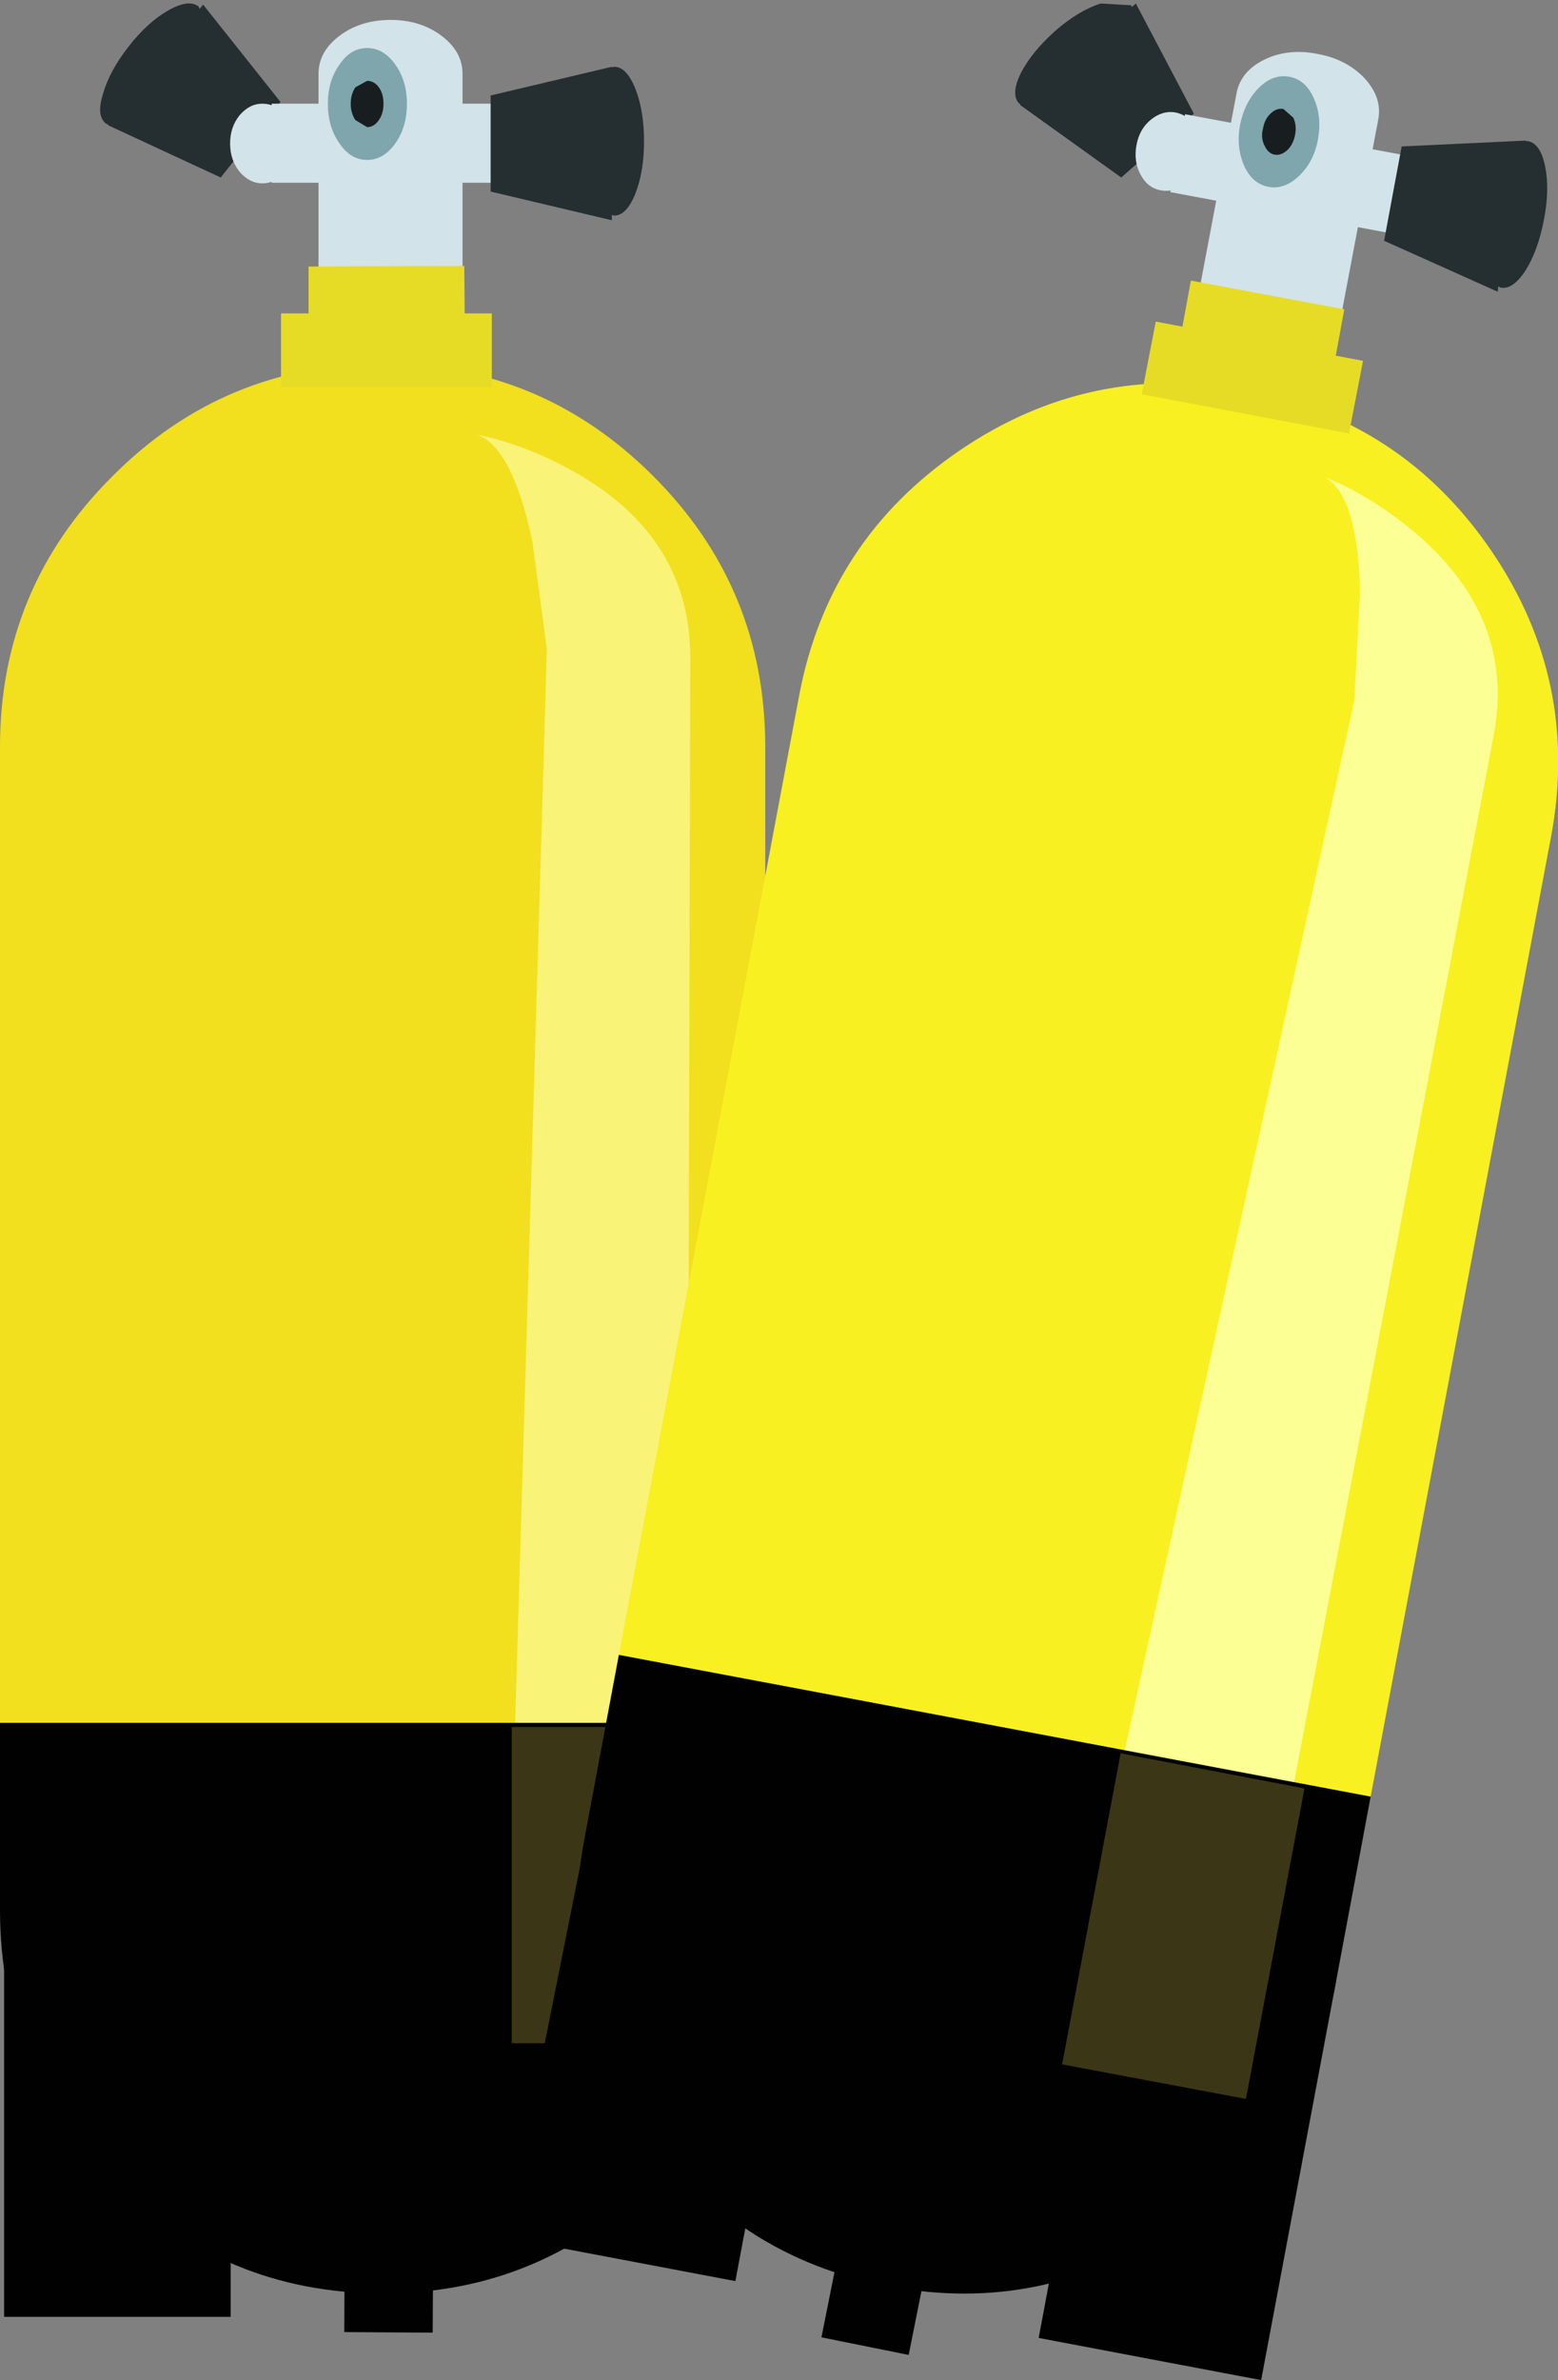
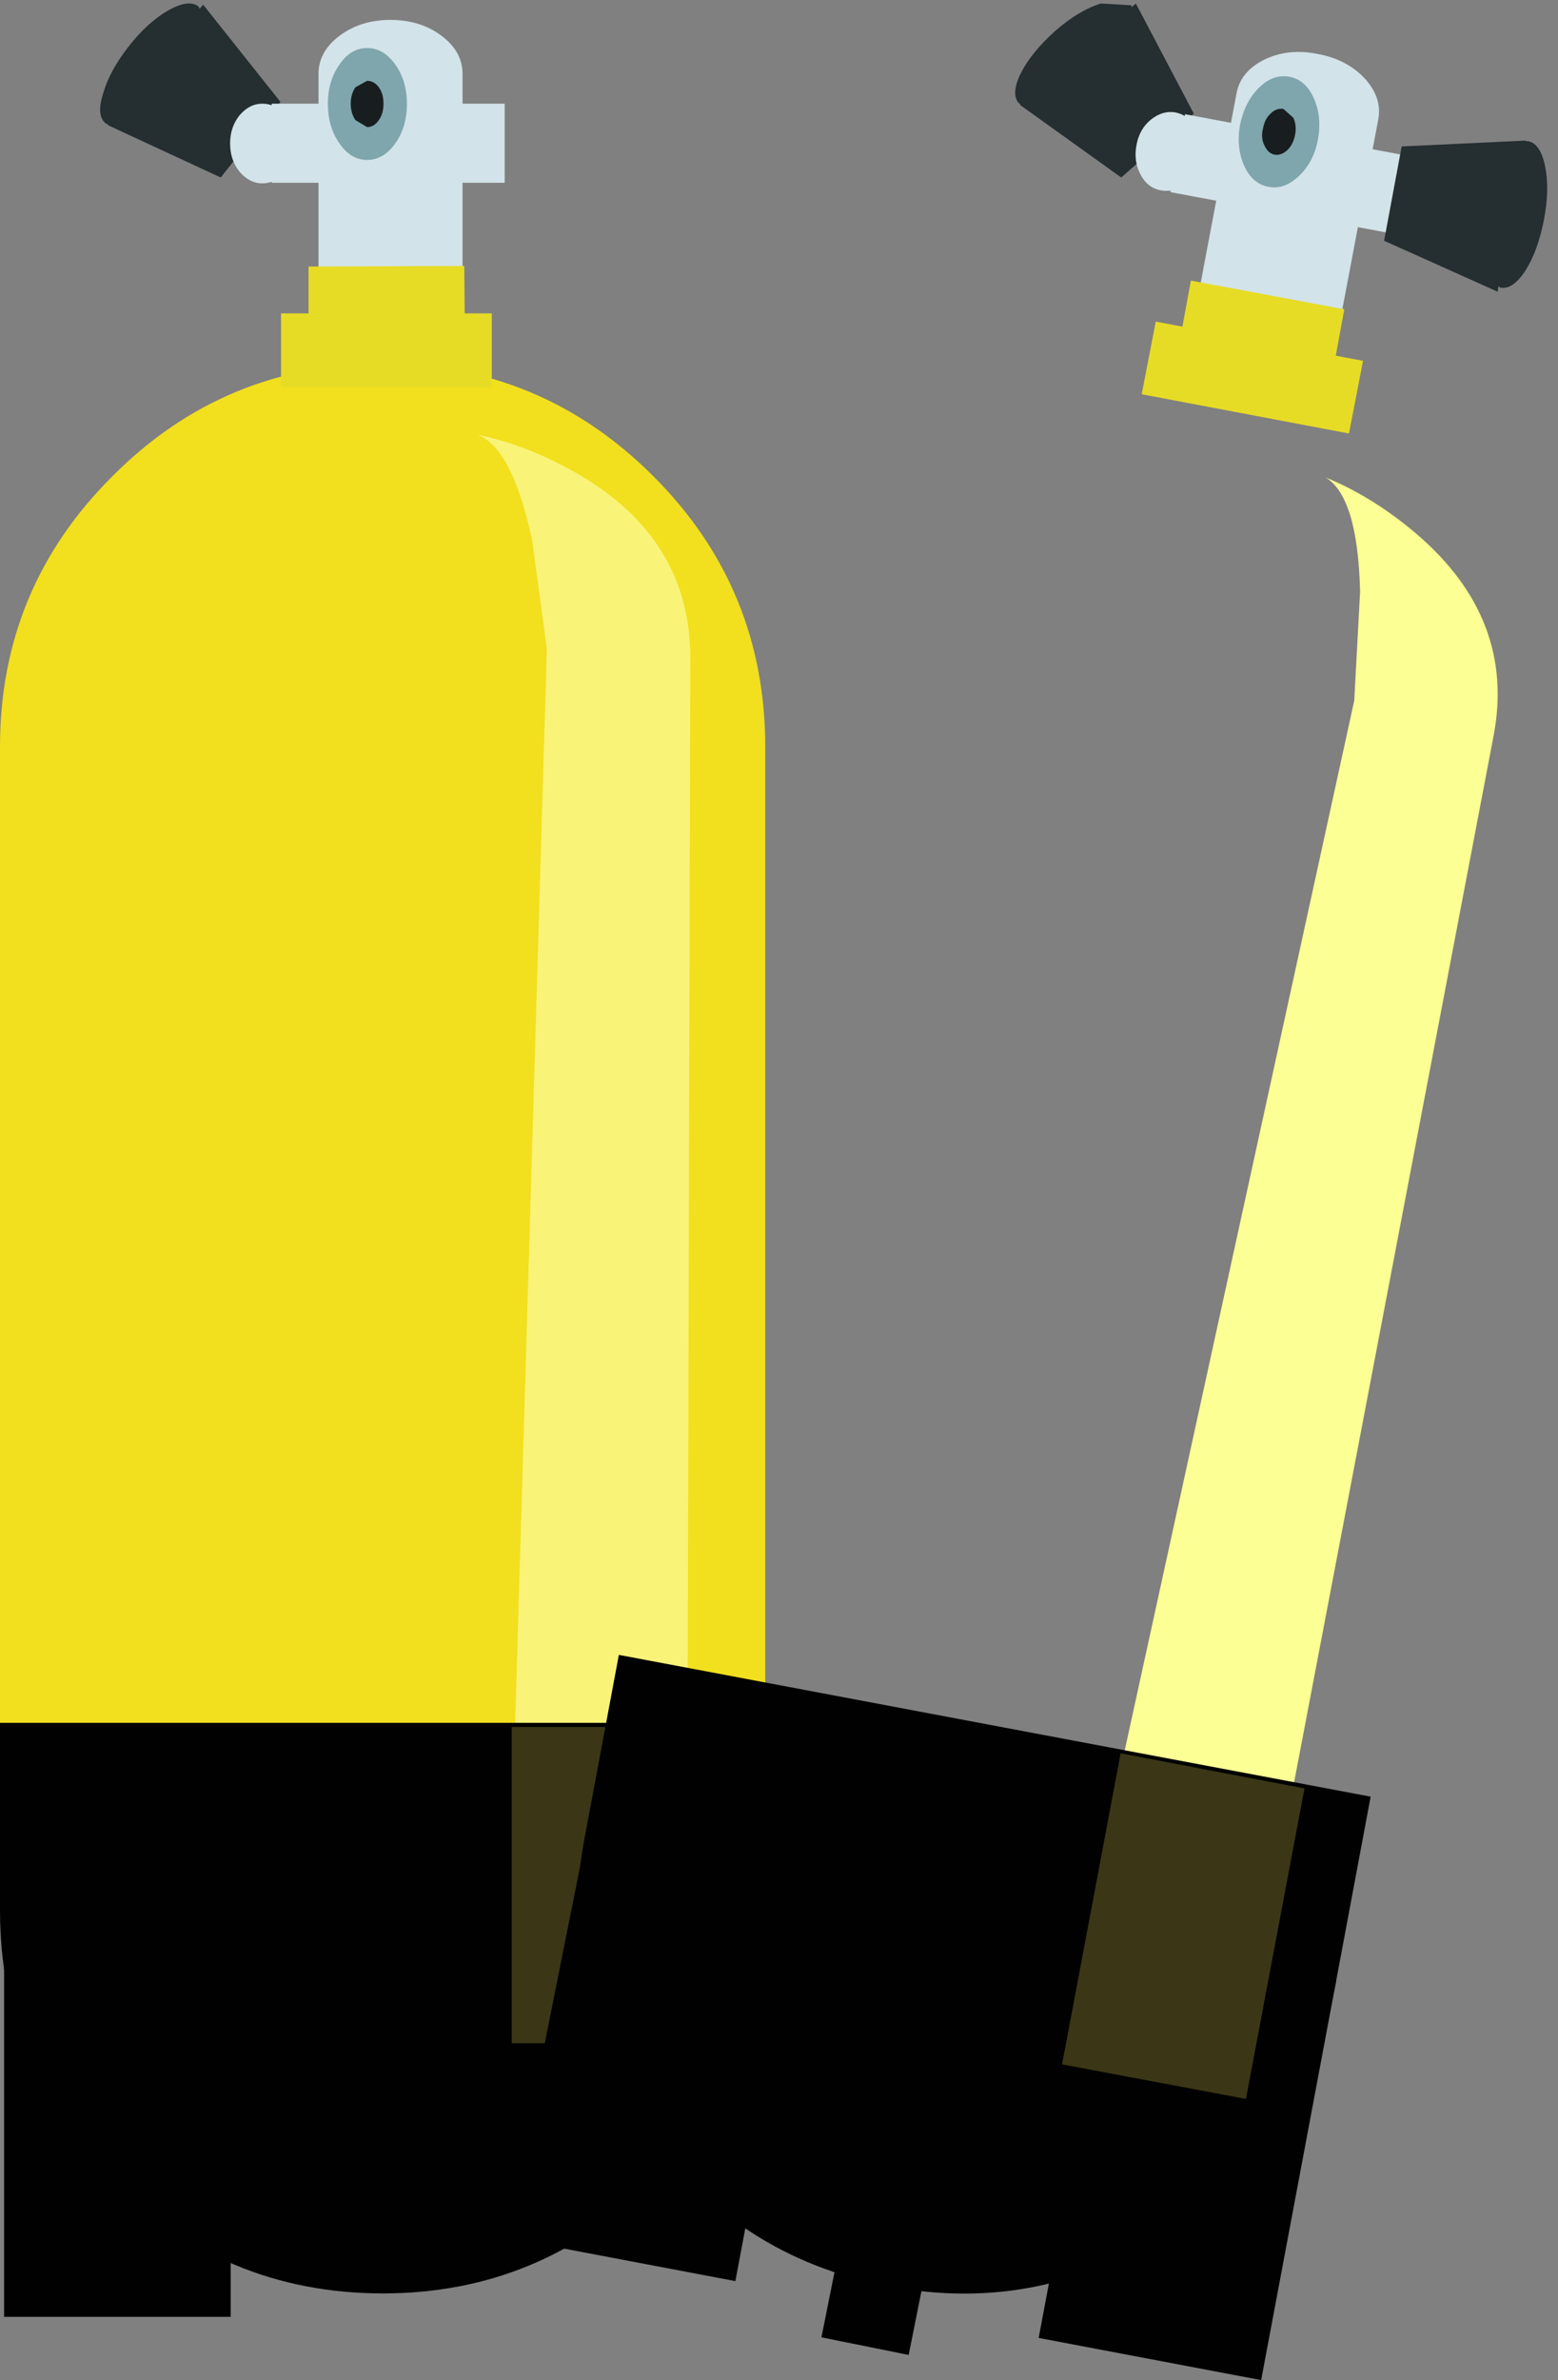
<svg xmlns="http://www.w3.org/2000/svg" height="203.15px" width="133.05px">
  <rect width="100%" height="100%" fill="#808080" stroke="none" />
  <g transform="matrix(1.0, 0.0, 0.0, 1.0, 66.5, 101.55)">
    <path d="M-52.15 -100.65 Q-50.4 -101.65 -49.55 -101.0 L-49.45 -100.8 -49.15 -101.15 -42.55 -92.85 -47.65 -86.4 -57.25 -90.85 -57.25 -90.9 -57.45 -91.0 Q-58.3 -91.65 -57.7 -93.55 -57.15 -95.5 -55.5 -97.6 -53.9 -99.65 -52.15 -100.65" fill="#252e31" fill-rule="evenodd" stroke="none" />
    <path d="M-33.8 -70.5 Q-20.3 -70.5 -10.7 -60.9 -1.15 -51.35 -1.15 -37.8 L-1.15 45.5 -66.5 45.5 -66.5 -37.8 Q-66.5 -51.35 -56.9 -60.9 -47.35 -70.5 -33.8 -70.5" fill="#f2df1e" fill-rule="evenodd" stroke="none" />
    <path d="M-25.75 -64.45 Q-21.5 -63.6 -17.15 -61.1 -7.55 -55.55 -7.55 -45.4 L-7.8 53.35 -22.8 55.35 -19.8 -46.15 -21.05 -55.4 Q-22.75 -63.35 -25.75 -64.45" fill="#f9f378" fill-rule="evenodd" stroke="none" />
    <path d="M-56.9 84.6 Q-66.5 75.05 -66.5 61.5 L-66.5 45.5 -1.15 45.5 -1.15 61.5 Q-1.15 75.05 -10.7 84.6 -20.3 94.2 -33.8 94.2 -47.35 94.2 -56.9 84.6" fill="#010101" fill-rule="evenodd" stroke="none" />
    <path d="M-6.8 45.85 L-6.8 72.85 -22.8 72.85 -22.8 45.85 -6.8 45.85" fill="#3b3716" fill-rule="evenodd" stroke="none" />
    <path d="M27.5 -101.25 L30.1 -101.1 30.15 -100.95 30.5 -101.25 35.45 -91.85 29.25 -86.4 20.6 -92.6 20.65 -92.65 20.5 -92.75 Q19.8 -93.55 20.7 -95.35 21.6 -97.1 23.6 -98.9 25.6 -100.65 27.5 -101.25" fill="#252e31" fill-rule="evenodd" stroke="none" />
-     <path d="M15.45 -63.1 Q26.6 -70.7 39.9 -68.25 53.2 -65.75 60.85 -54.55 68.45 -43.4 65.95 -30.1 L50.55 51.8 -13.65 39.7 1.75 -42.2 Q4.25 -55.45 15.45 -63.1" fill="#f8f020" fill-rule="evenodd" stroke="none" />
    <path d="M46.7 -60.8 Q50.75 -59.15 54.5 -55.95 62.95 -48.7 61.05 -38.75 L42.55 58.25 27.45 57.45 49.15 -41.75 49.65 -51.05 Q49.45 -59.15 46.7 -60.8" fill="#fcff93" fill-rule="evenodd" stroke="none" />
    <path d="M33.9 88.45 Q22.7 96.1 9.45 93.6 -3.85 91.1 -11.5 79.9 -19.1 68.75 -16.6 55.45 L-13.65 39.7 50.55 51.8 47.6 67.55 Q45.1 80.85 33.9 88.45" fill="#010101" fill-rule="evenodd" stroke="none" />
    <path d="M-16.3 55.5 L2.7 59.1 -3.7 93.15 -22.7 89.55 -16.3 55.5" fill="#010101" fill-rule="evenodd" stroke="none" />
    <path d="M28.6 63.95 L47.6 67.55 41.2 101.6 22.2 98.0 28.6 63.95" fill="#010101" fill-rule="evenodd" stroke="none" />
    <path d="M51.2 -91.35 L47.5 -71.8 Q47.15 -69.9 45.15 -68.95 43.1 -67.95 40.6 -68.45 38.15 -68.9 36.6 -70.55 35.05 -72.2 35.4 -74.05 L39.1 -93.6 Q39.45 -95.45 41.45 -96.45 43.5 -97.45 46.0 -96.95 48.5 -96.5 50.05 -94.85 51.55 -93.2 51.2 -91.35" fill="#d2e3e9" fill-rule="evenodd" stroke="none" />
    <path d="M48.7 -64.55 L31.0 -67.9 32.2 -74.1 49.9 -70.75 48.7 -64.55" fill="#e7dc25" fill-rule="evenodd" stroke="none" />
    <path d="M47.15 -68.9 L34.05 -71.35 35.2 -77.6 48.3 -75.15 47.15 -68.9" fill="#e7dc25" fill-rule="evenodd" stroke="none" />
    <path d="M54.25 -88.15 L53.0 -81.5 33.45 -85.15 34.7 -91.8 54.25 -88.15" fill="#d2e3e9" fill-rule="evenodd" stroke="none" />
    <path d="M64.0 -89.5 Q65.05 -89.3 65.45 -87.35 65.85 -85.4 65.35 -82.8 64.85 -80.2 63.8 -78.5 62.7 -76.8 61.65 -77.0 L61.45 -77.1 61.4 -76.65 51.7 -81.0 53.2 -89.05 63.8 -89.55 63.8 -89.5 64.0 -89.5" fill="#252e31" fill-rule="evenodd" stroke="none" />
    <path d="M36.05 -88.1 Q35.8 -86.75 34.8 -85.9 33.8 -85.1 32.65 -85.3 31.5 -85.5 30.9 -86.65 30.3 -87.75 30.55 -89.15 30.8 -90.55 31.8 -91.35 32.8 -92.15 33.9 -91.95 35.05 -91.7 35.7 -90.6 36.3 -89.5 36.05 -88.1" fill="#d2e3e9" fill-rule="evenodd" stroke="none" />
    <path d="M46.05 -89.65 Q45.7 -87.75 44.45 -86.55 43.2 -85.35 41.85 -85.6 40.45 -85.85 39.75 -87.4 39.05 -89.0 39.4 -90.9 39.8 -92.85 41.0 -94.05 42.2 -95.25 43.6 -95.0 45.0 -94.75 45.7 -93.15 46.4 -91.6 46.05 -89.65" fill="#7fa5ad" fill-rule="evenodd" stroke="none" />
    <path d="M44.1 -90.05 Q43.95 -89.25 43.45 -88.75 42.9 -88.25 42.35 -88.35 41.8 -88.45 41.5 -89.1 41.15 -89.75 41.35 -90.55 41.5 -91.4 42.0 -91.85 42.5 -92.35 43.1 -92.25 L43.95 -91.5 Q44.25 -90.85 44.1 -90.05" fill="#181e1f" fill-rule="evenodd" stroke="none" />
    <path d="M24.2 74.65 L29.2 48.1 44.9 51.1 39.9 77.6 24.2 74.65" fill="#3b3716" fill-rule="evenodd" stroke="none" />
    <path d="M-46.8 96.2 L-66.15 96.2 -66.15 61.5 -46.8 61.5 -46.8 96.2" fill="#010101" fill-rule="evenodd" stroke="none" />
    <path d="M-16.4 54.95 L2.55 58.75 -4.25 92.75 -23.2 88.95 -16.4 54.95" fill="#010101" fill-rule="evenodd" stroke="none" />
    <path d="M17.9 65.45 L11.1 99.45 3.65 97.95 10.45 63.95 17.9 65.45" fill="#010101" fill-rule="evenodd" stroke="none" />
-     <path d="M-29.55 97.55 L-37.1 97.5 -36.95 62.85 -29.35 62.9 -29.55 97.55" fill="#010101" fill-rule="evenodd" stroke="none" />
    <path d="M-27.0 -95.25 L-27.0 -75.4 Q-27.0 -73.5 -28.8 -72.15 -30.6 -70.8 -33.15 -70.8 -35.7 -70.8 -37.5 -72.15 -39.3 -73.5 -39.3 -75.4 L-39.3 -95.25 Q-39.3 -97.15 -37.5 -98.5 -35.7 -99.85 -33.15 -99.85 -30.6 -99.85 -28.8 -98.5 -27.0 -97.15 -27.0 -95.25" fill="#d2e3e9" fill-rule="evenodd" stroke="none" />
    <path d="M-24.5 -68.5 L-42.5 -68.5 -42.5 -74.8 -24.5 -74.8 -24.5 -68.5" fill="#e7dc25" fill-rule="evenodd" stroke="none" />
    <path d="M-26.8 -72.5 L-40.15 -72.45 -40.15 -78.8 -26.85 -78.85 -26.8 -72.5" fill="#e7dc25" fill-rule="evenodd" stroke="none" />
    <path d="M-23.4 -92.7 L-23.4 -85.95 -43.3 -85.95 -43.3 -92.7 -23.4 -92.7" fill="#d2e3e9" fill-rule="evenodd" stroke="none" />
-     <path d="M-14.05 -95.85 Q-13.0 -95.85 -12.25 -94.0 -11.5 -92.1 -11.5 -89.5 -11.5 -86.9 -12.25 -85.0 -13.0 -83.15 -14.05 -83.15 L-14.25 -83.2 -14.25 -82.75 -24.6 -85.2 -24.6 -93.4 -14.25 -95.85 -14.25 -95.8 -14.05 -95.85" fill="#252e31" fill-rule="evenodd" stroke="none" />
    <path d="M-41.3 -89.3 Q-41.3 -87.9 -42.1 -86.9 -42.95 -85.9 -44.1 -85.9 -45.2 -85.9 -46.05 -86.9 -46.85 -87.9 -46.85 -89.3 -46.85 -90.7 -46.05 -91.7 -45.2 -92.7 -44.1 -92.7 -42.95 -92.7 -42.1 -91.7 -41.3 -90.7 -41.3 -89.3" fill="#d2e3e9" fill-rule="evenodd" stroke="none" />
    <path d="M-31.75 -92.7 Q-31.75 -90.7 -32.75 -89.3 -33.75 -87.9 -35.15 -87.9 -36.55 -87.9 -37.5 -89.3 -38.5 -90.7 -38.5 -92.7 -38.5 -94.65 -37.5 -96.05 -36.55 -97.45 -35.15 -97.45 -33.75 -97.45 -32.75 -96.05 -31.75 -94.65 -31.75 -92.7" fill="#7fa5ad" fill-rule="evenodd" stroke="none" />
    <path d="M-33.75 -92.7 Q-33.75 -91.85 -34.15 -91.3 -34.55 -90.7 -35.15 -90.7 L-36.15 -91.3 Q-36.55 -91.9 -36.55 -92.7 -36.55 -93.5 -36.15 -94.1 L-35.15 -94.65 Q-34.55 -94.65 -34.15 -94.1 -33.75 -93.55 -33.75 -92.7" fill="#181e1f" fill-rule="evenodd" stroke="none" />
  </g>
</svg>